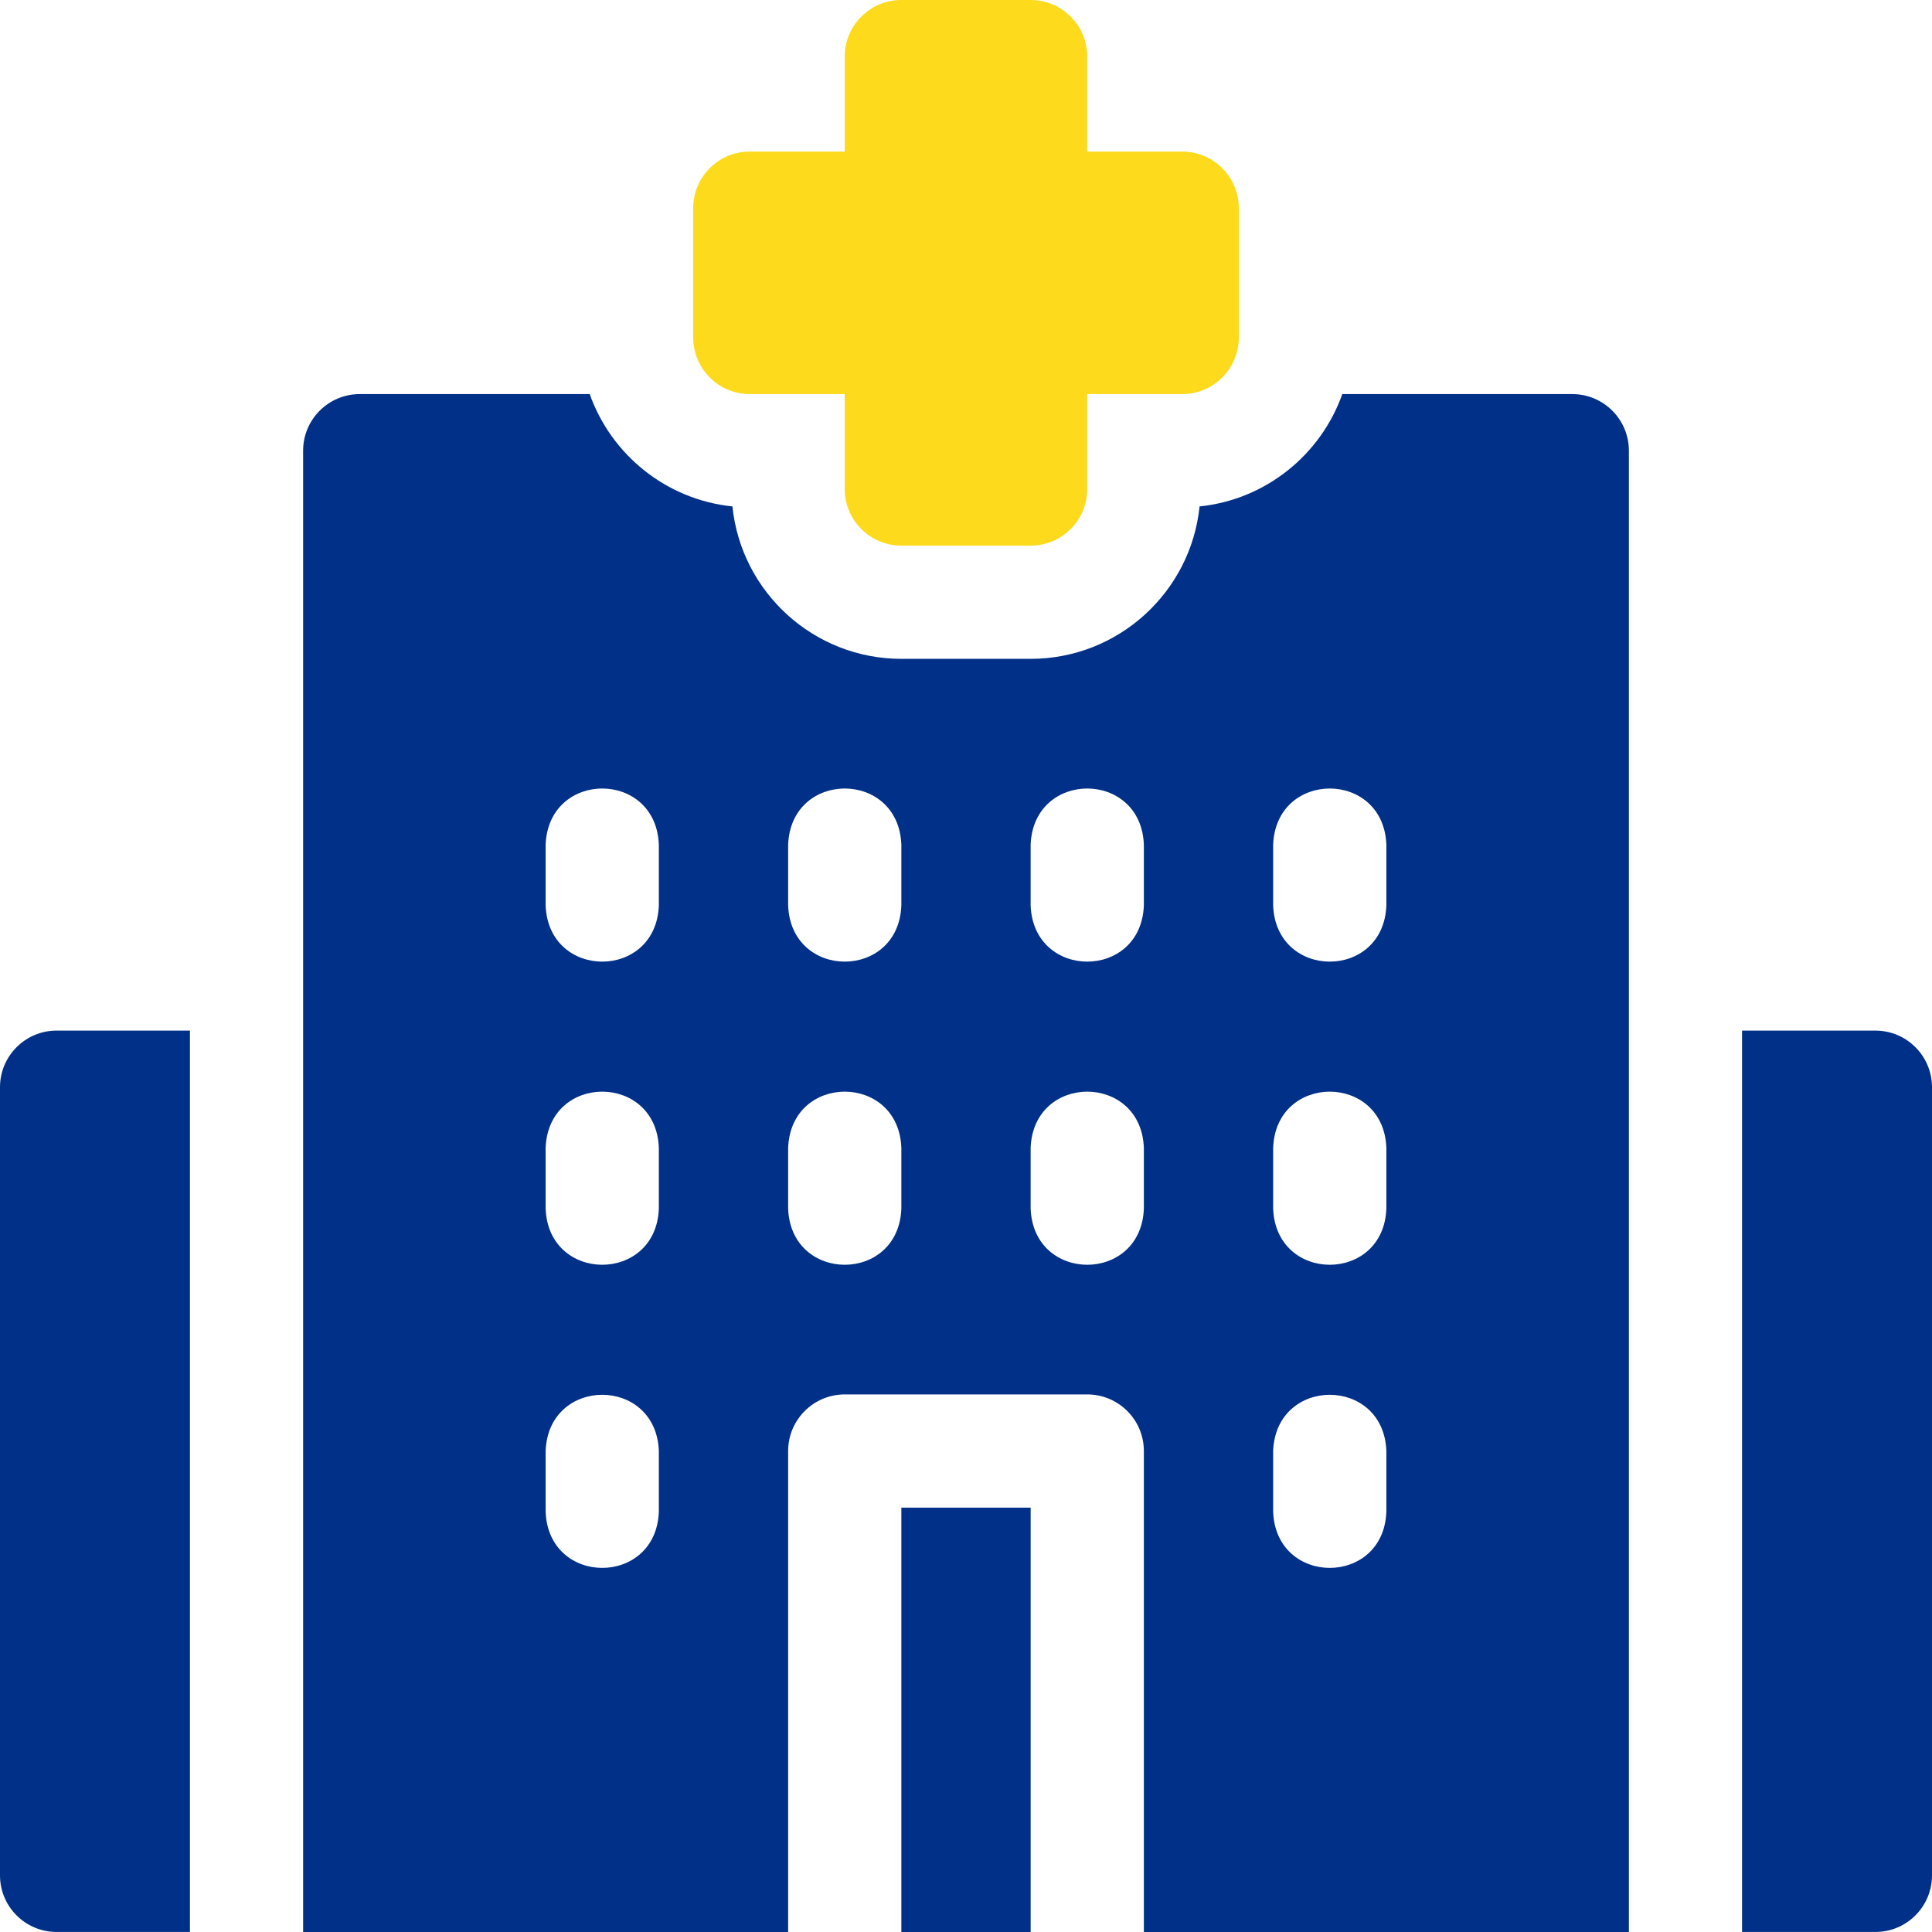
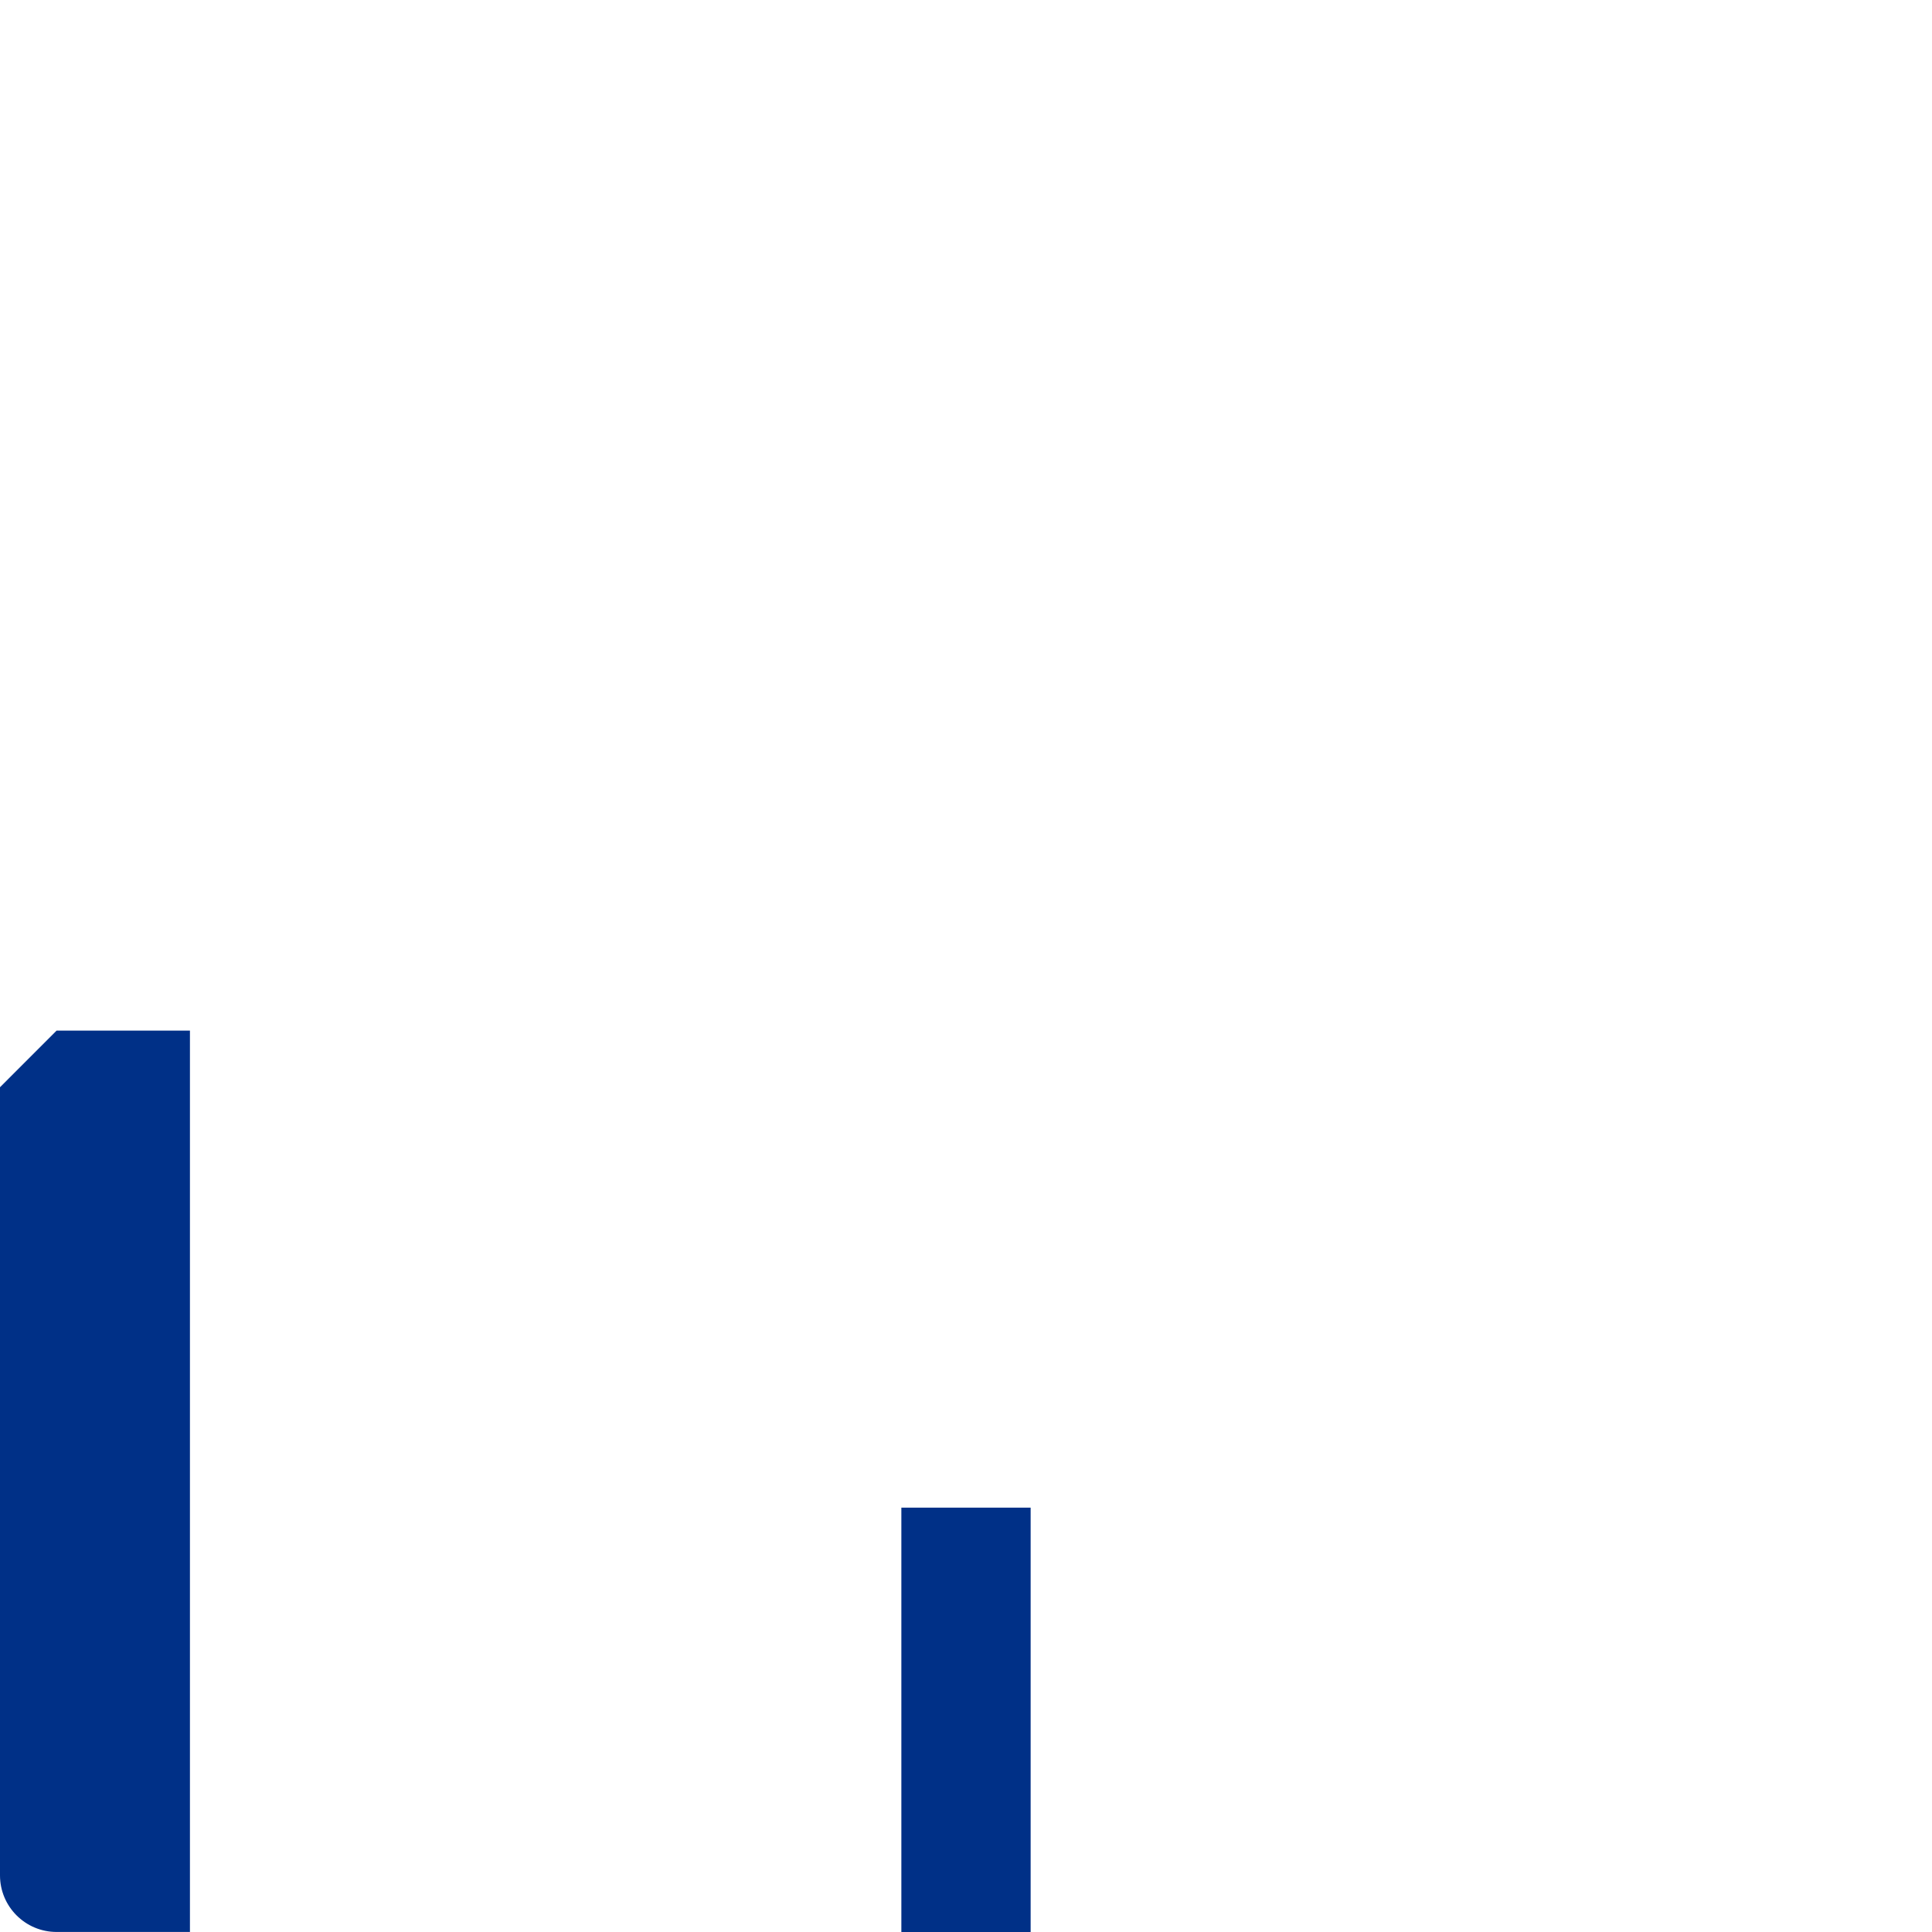
<svg xmlns="http://www.w3.org/2000/svg" width="48" height="48" viewBox="0 0 48 48" fill="none">
  <g clip-path="url(#clip0_14273_92511)">
-     <path d="M46.594 25.605H43.281V47.999H46.594C47.37 47.999 48 47.37 48 46.593V27.012C48 26.235 47.37 25.605 46.594 25.605Z" fill="#003087" />
-     <path d="M0 27.012V46.593C0 47.37 0.63 47.999 1.406 47.999H4.719V25.605H1.406C0.63 25.605 0 26.235 0 27.012Z" fill="#003087" />
+     <path d="M0 27.012V46.593C0 47.37 0.63 47.999 1.406 47.999H4.719V25.605H1.406Z" fill="#003087" />
    <path d="M22.394 37.457H25.606V48.001H22.394V37.457Z" fill="#003087" />
-     <path d="M39.063 9.791H33.349C32.815 11.298 31.447 12.414 29.803 12.582C29.587 14.706 27.787 16.369 25.606 16.369H22.394C20.213 16.369 18.413 14.706 18.197 12.582C16.553 12.414 15.186 11.298 14.651 9.791H8.938C8.161 9.791 7.531 10.421 7.531 11.197V48H19.581V36.05C19.581 35.274 20.211 34.644 20.988 34.644H27.012C27.789 34.644 28.419 35.274 28.419 36.05V48H40.469V11.197C40.469 10.421 39.839 9.791 39.063 9.791ZM16.369 37.557C16.3 39.42 13.625 39.419 13.556 37.557V36.05C13.626 34.187 16.3 34.188 16.369 36.05V37.557ZM16.369 30.026C16.3 31.889 13.625 31.888 13.556 30.026V28.519C13.626 26.655 16.3 26.657 16.369 28.519V30.026ZM16.369 22.494C16.3 24.358 13.625 24.357 13.556 22.494V20.988C13.626 19.124 16.3 19.125 16.369 20.988V22.494ZM22.394 30.026C22.325 31.889 19.65 31.888 19.581 30.026V28.519C19.651 26.655 22.325 26.657 22.394 28.519V30.026ZM22.394 22.494C22.325 24.358 19.65 24.357 19.581 22.494V20.988C19.651 19.124 22.325 19.125 22.394 20.988V22.494ZM28.419 30.026C28.35 31.889 25.675 31.888 25.606 30.026V28.519C25.675 26.655 28.35 26.657 28.419 28.519V30.026ZM28.419 22.494C28.35 24.358 25.675 24.357 25.606 22.494V20.988C25.675 19.124 28.35 19.125 28.419 20.988V22.494ZM34.444 37.557C34.375 39.42 31.7 39.419 31.631 37.557V36.05C31.701 34.187 34.375 34.188 34.444 36.05V37.557ZM34.444 30.026C34.375 31.889 31.7 31.888 31.631 30.026V28.519C31.701 26.655 34.375 26.657 34.444 28.519V30.026ZM34.444 22.494C34.375 24.358 31.7 24.357 31.631 22.494V20.988C31.701 19.124 34.375 19.125 34.444 20.988V22.494Z" fill="#003087" />
-     <path d="M18.628 9.791H20.987V12.15C20.987 12.927 21.617 13.556 22.394 13.556H25.606C26.383 13.556 27.012 12.927 27.012 12.15V9.791H29.372C30.148 9.791 30.778 9.161 30.778 8.384V5.172C30.778 4.395 30.148 3.766 29.372 3.766H27.012V1.406C27.012 0.63 26.383 0 25.606 0H22.393C21.617 0 20.987 0.63 20.987 1.406V3.766H18.628C17.851 3.766 17.222 4.395 17.222 5.172V8.384C17.222 9.161 17.851 9.791 18.628 9.791Z" fill="#FEDA1D" />
  </g>
  <defs>
    <clipPath id="clip0_14273_92511">
      <rect width="48" height="48" fill="white" />
    </clipPath>
  </defs>
</svg>